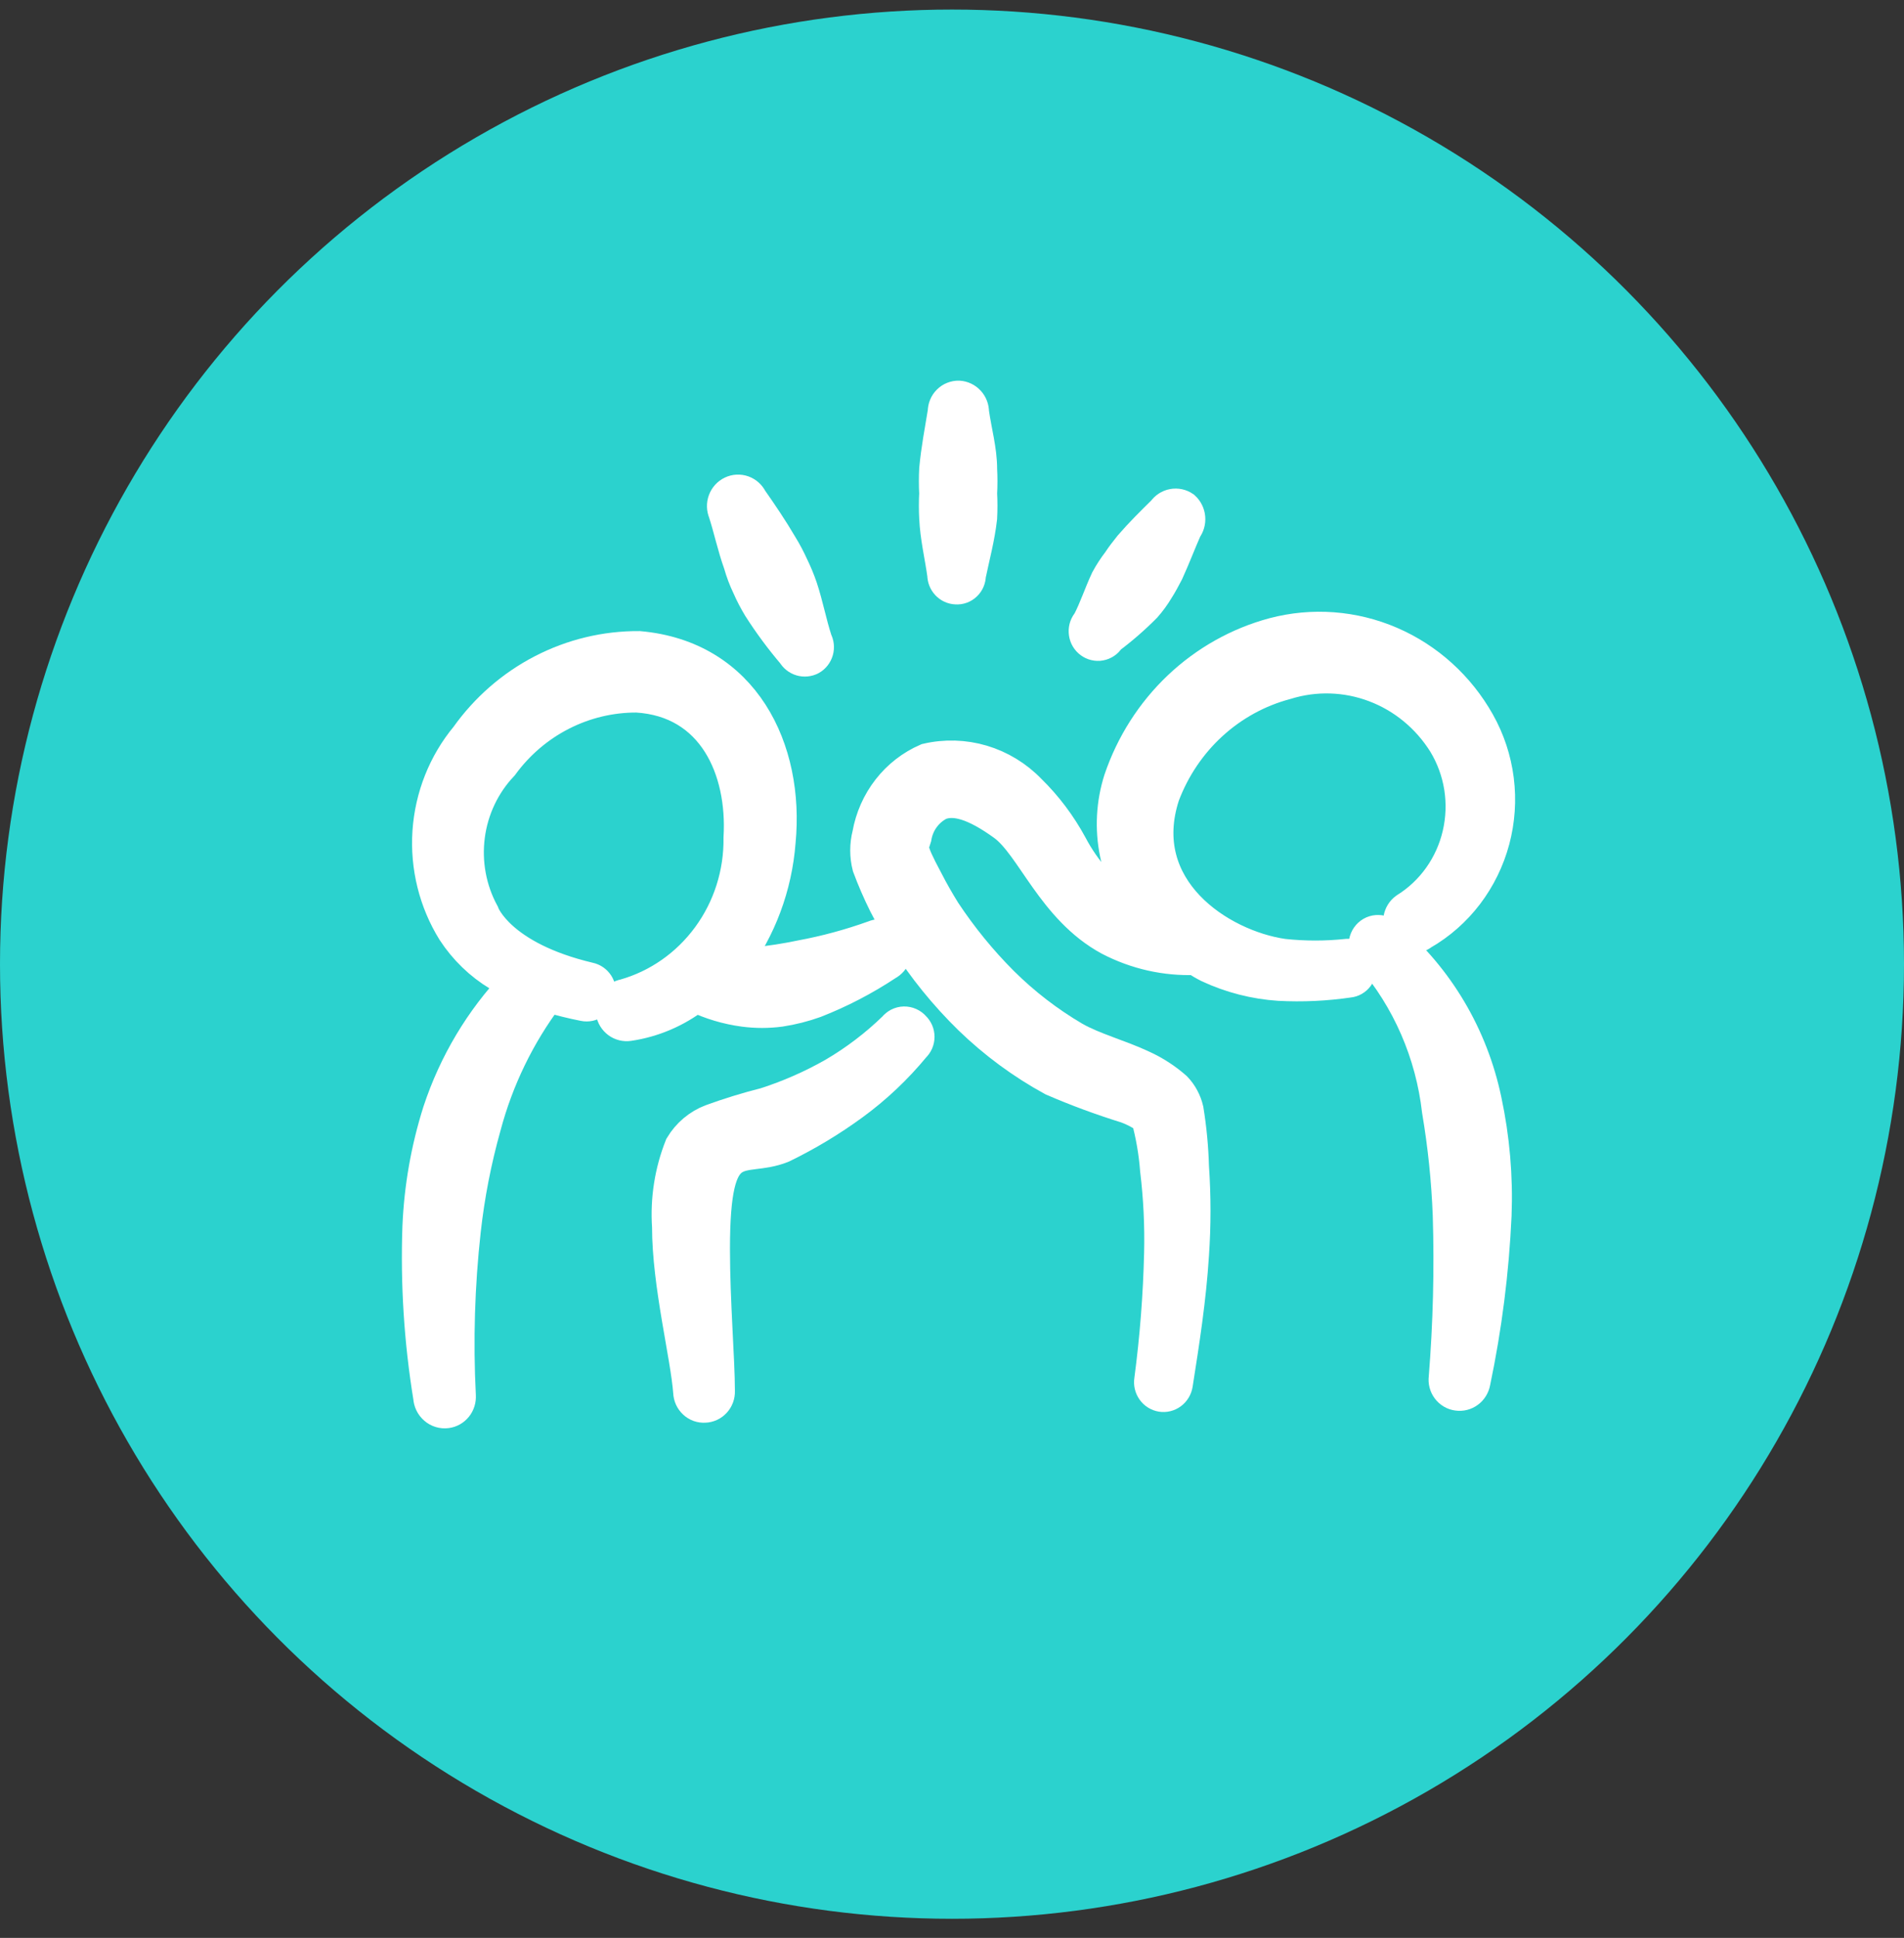
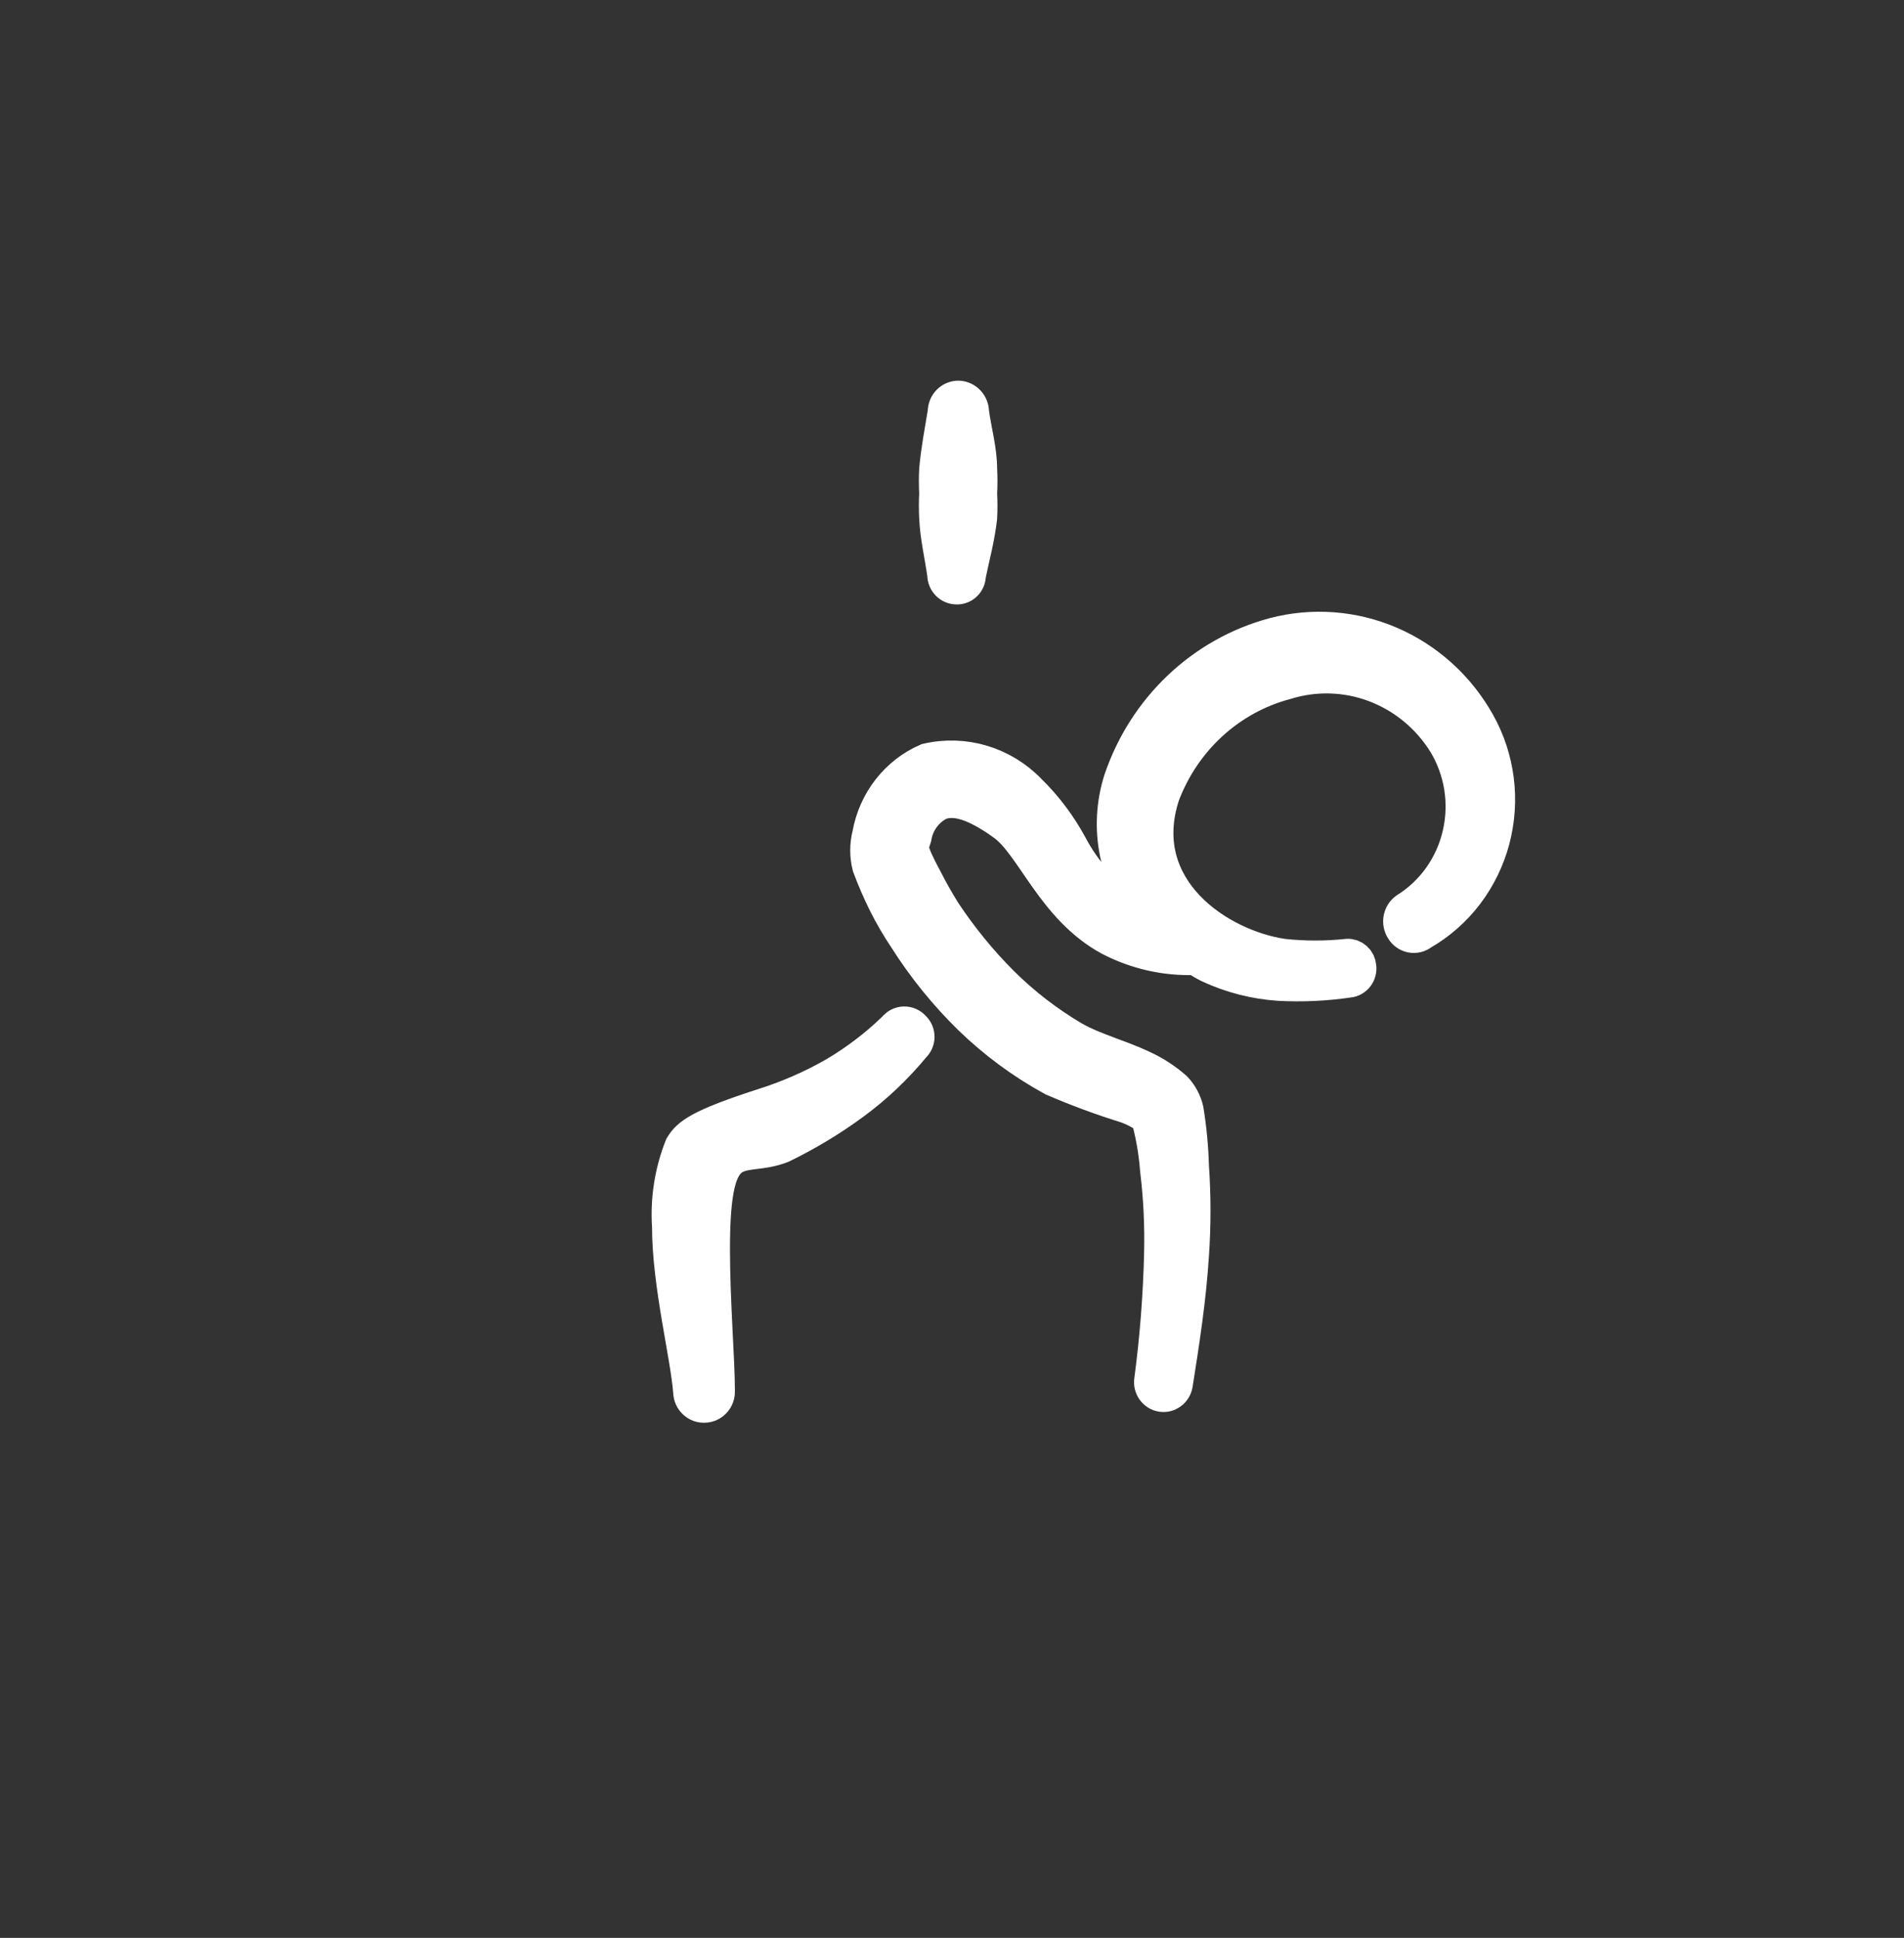
<svg xmlns="http://www.w3.org/2000/svg" width="57" height="58" viewBox="0 0 57 58" fill="none">
  <rect x="0" y="0" width="57" height="58" fill="#333333" stroke="none" />
-   <ellipse cx="28.5" cy="28.857" rx="28.5" ry="28.571" fill="#2BD2CE" />
-   <path fill-rule="evenodd" clip-rule="evenodd" d="M22.268 30.23C22.63 30.278 22.996 30.278 23.358 30.23C23.711 30.176 24.059 30.088 24.395 29.967C25.149 29.672 25.871 29.296 26.549 28.847C26.651 28.793 26.729 28.702 26.766 28.591C26.804 28.48 26.798 28.359 26.751 28.252C26.697 28.15 26.608 28.072 26.501 28.034C26.394 27.996 26.277 28 26.172 28.045C25.457 28.302 24.724 28.501 23.978 28.639C23.533 28.733 23.084 28.802 22.631 28.847H21.958C22.744 27.79 23.216 26.522 23.318 25.196C23.587 22.43 22.254 19.665 19.131 19.388C18.127 19.382 17.136 19.621 16.24 20.085C15.343 20.549 14.567 21.225 13.975 22.057C13.313 22.855 12.918 23.849 12.847 24.895C12.777 25.94 13.035 26.981 13.584 27.865C13.932 28.397 14.392 28.841 14.93 29.165L15.442 29.441C14.409 30.526 13.627 31.835 13.153 33.272C12.8 34.386 12.596 35.544 12.547 36.715C12.487 38.423 12.595 40.133 12.87 41.818C12.874 41.88 12.889 41.941 12.917 41.998C12.944 42.053 12.982 42.103 13.029 42.143C13.075 42.184 13.13 42.214 13.188 42.231C13.247 42.249 13.308 42.254 13.369 42.246C13.478 42.233 13.578 42.176 13.648 42.089C13.719 42.001 13.753 41.889 13.746 41.776C13.662 40.125 13.712 38.469 13.894 36.826C14.011 35.773 14.214 34.732 14.499 33.714C14.876 32.295 15.521 30.965 16.398 29.801C16.761 29.898 17.125 29.994 17.488 30.064C17.587 30.084 17.689 30.063 17.772 30.006C17.855 29.949 17.913 29.86 17.933 29.759C17.952 29.659 17.932 29.554 17.877 29.468C17.821 29.383 17.735 29.323 17.637 29.303C14.944 28.667 14.459 27.381 14.446 27.339C14.063 26.632 13.913 25.817 14.017 25.015C14.121 24.212 14.475 23.466 15.025 22.887C15.495 22.244 16.105 21.722 16.806 21.365C17.508 21.007 18.281 20.822 19.064 20.826C21.366 20.965 22.281 23.025 22.16 25.072C22.174 26.142 21.842 27.187 21.215 28.042C20.589 28.898 19.705 29.517 18.7 29.801C18.589 29.821 18.49 29.884 18.423 29.976C18.355 30.069 18.325 30.184 18.337 30.299C18.356 30.411 18.418 30.512 18.508 30.579C18.599 30.646 18.711 30.674 18.821 30.658C19.55 30.551 20.24 30.256 20.827 29.801C21.283 30.018 21.769 30.163 22.268 30.23Z" fill="white" stroke="white" />
-   <path fill-rule="evenodd" clip-rule="evenodd" d="M26.779 30.769C26.229 31.303 25.619 31.767 24.961 32.152C24.311 32.522 23.625 32.823 22.915 33.051C22.369 33.189 21.829 33.355 21.299 33.548C20.924 33.691 20.606 33.959 20.397 34.309C20.094 35.071 19.965 35.894 20.02 36.715C20.02 38.444 20.572 40.573 20.653 41.666C20.655 41.723 20.668 41.78 20.691 41.832C20.715 41.885 20.748 41.931 20.79 41.97C20.831 42.009 20.88 42.039 20.932 42.058C20.985 42.077 21.041 42.084 21.097 42.081C21.152 42.079 21.206 42.066 21.256 42.043C21.306 42.02 21.351 41.986 21.389 41.945C21.426 41.904 21.455 41.856 21.475 41.803C21.494 41.751 21.503 41.694 21.501 41.638C21.501 40.698 21.353 38.969 21.353 37.379C21.353 33.797 22.174 34.807 23.413 34.309C24.153 33.95 24.86 33.525 25.527 33.037C26.205 32.542 26.82 31.961 27.358 31.308C27.395 31.273 27.425 31.231 27.446 31.183C27.466 31.135 27.477 31.084 27.477 31.032C27.477 30.98 27.466 30.928 27.446 30.881C27.425 30.833 27.395 30.79 27.358 30.755C27.321 30.712 27.276 30.678 27.226 30.656C27.175 30.633 27.12 30.622 27.065 30.623C27.01 30.624 26.956 30.638 26.906 30.663C26.857 30.689 26.813 30.725 26.779 30.769Z" fill="white" stroke="white" />
+   <path fill-rule="evenodd" clip-rule="evenodd" d="M26.779 30.769C26.229 31.303 25.619 31.767 24.961 32.152C24.311 32.522 23.625 32.823 22.915 33.051C20.924 33.691 20.606 33.959 20.397 34.309C20.094 35.071 19.965 35.894 20.02 36.715C20.02 38.444 20.572 40.573 20.653 41.666C20.655 41.723 20.668 41.78 20.691 41.832C20.715 41.885 20.748 41.931 20.79 41.97C20.831 42.009 20.88 42.039 20.932 42.058C20.985 42.077 21.041 42.084 21.097 42.081C21.152 42.079 21.206 42.066 21.256 42.043C21.306 42.02 21.351 41.986 21.389 41.945C21.426 41.904 21.455 41.856 21.475 41.803C21.494 41.751 21.503 41.694 21.501 41.638C21.501 40.698 21.353 38.969 21.353 37.379C21.353 33.797 22.174 34.807 23.413 34.309C24.153 33.95 24.86 33.525 25.527 33.037C26.205 32.542 26.82 31.961 27.358 31.308C27.395 31.273 27.425 31.231 27.446 31.183C27.466 31.135 27.477 31.084 27.477 31.032C27.477 30.98 27.466 30.928 27.446 30.881C27.425 30.833 27.395 30.79 27.358 30.755C27.321 30.712 27.276 30.678 27.226 30.656C27.175 30.633 27.12 30.622 27.065 30.623C27.01 30.624 26.956 30.638 26.906 30.663C26.857 30.689 26.813 30.725 26.779 30.769Z" fill="white" stroke="white" />
  <path fill-rule="evenodd" clip-rule="evenodd" d="M40.338 28.598C39.698 28.667 39.053 28.667 38.413 28.598C36.501 28.321 33.903 26.607 34.818 23.799C35.127 22.98 35.621 22.247 36.26 21.663C36.9 21.078 37.665 20.659 38.494 20.439C39.368 20.167 40.306 20.195 41.163 20.52C42.021 20.844 42.752 21.447 43.246 22.237C43.491 22.641 43.656 23.091 43.731 23.561C43.805 24.031 43.788 24.511 43.68 24.975C43.573 25.438 43.377 25.874 43.103 26.259C42.83 26.643 42.485 26.968 42.088 27.215C41.996 27.282 41.934 27.383 41.914 27.497C41.894 27.61 41.918 27.728 41.981 27.823C42.01 27.873 42.05 27.916 42.097 27.949C42.144 27.982 42.197 28.005 42.253 28.015C42.309 28.025 42.366 28.023 42.421 28.01C42.476 27.996 42.528 27.97 42.573 27.934C43.09 27.637 43.544 27.237 43.909 26.758C44.273 26.279 44.542 25.73 44.699 25.143C44.855 24.556 44.897 23.943 44.821 23.34C44.745 22.737 44.553 22.155 44.256 21.628C43.656 20.561 42.732 19.726 41.626 19.249C40.52 18.772 39.292 18.68 38.13 18.987C37.075 19.27 36.105 19.816 35.304 20.575C34.503 21.335 33.897 22.286 33.539 23.343C33.314 24.05 33.274 24.806 33.423 25.534C33.572 26.262 33.904 26.937 34.387 27.492C34.165 27.412 33.949 27.315 33.741 27.201C33.038 26.721 32.46 26.07 32.058 25.307C31.728 24.697 31.311 24.142 30.819 23.661C30.425 23.254 29.936 22.957 29.399 22.797C28.863 22.638 28.295 22.621 27.75 22.748C27.303 22.942 26.91 23.247 26.607 23.636C26.304 24.025 26.1 24.485 26.013 24.975C25.933 25.288 25.933 25.616 26.013 25.929C26.155 26.311 26.317 26.685 26.498 27.049C26.679 27.407 26.881 27.754 27.104 28.086C27.657 28.959 28.308 29.762 29.042 30.479C29.785 31.198 30.618 31.812 31.52 32.304C32.241 32.616 32.978 32.888 33.727 33.12C33.951 33.202 34.164 33.314 34.36 33.452C34.499 33.962 34.59 34.486 34.63 35.014C34.73 35.84 34.771 36.672 34.751 37.504C34.721 38.776 34.622 40.045 34.455 41.306C34.438 41.409 34.463 41.514 34.522 41.598C34.581 41.683 34.671 41.739 34.771 41.756C34.871 41.772 34.973 41.747 35.055 41.686C35.137 41.625 35.192 41.533 35.209 41.431C35.41 40.158 35.612 38.859 35.693 37.559C35.754 36.679 35.754 35.797 35.693 34.917C35.677 34.347 35.623 33.779 35.532 33.217C35.475 32.971 35.354 32.746 35.182 32.567C34.886 32.307 34.554 32.093 34.199 31.931C33.526 31.613 32.731 31.405 32.152 31.073C31.37 30.614 30.646 30.057 29.998 29.414C29.351 28.766 28.769 28.052 28.261 27.284C28.073 26.98 27.898 26.676 27.736 26.358C27.171 25.307 27.305 25.362 27.386 25.072C27.421 24.853 27.506 24.645 27.635 24.467C27.764 24.289 27.933 24.145 28.127 24.048C28.584 23.869 29.19 24.048 30.052 24.671C30.914 25.293 31.533 27.187 33.216 28.1C34.011 28.515 34.896 28.715 35.787 28.681C35.917 28.767 36.052 28.846 36.191 28.916C36.854 29.224 37.566 29.407 38.292 29.455C38.989 29.492 39.687 29.459 40.378 29.358C40.428 29.354 40.475 29.338 40.518 29.314C40.562 29.289 40.599 29.256 40.63 29.215C40.66 29.175 40.682 29.129 40.694 29.08C40.707 29.031 40.709 28.98 40.702 28.93C40.695 28.837 40.653 28.75 40.585 28.688C40.517 28.627 40.429 28.594 40.338 28.598Z" fill="white" stroke="white" />
-   <path fill-rule="evenodd" clip-rule="evenodd" d="M41.547 28.031C41.513 27.987 41.47 27.951 41.421 27.926C41.373 27.9 41.319 27.886 41.264 27.885C41.209 27.883 41.155 27.893 41.104 27.915C41.054 27.937 41.009 27.97 40.972 28.012C40.935 28.054 40.908 28.104 40.892 28.157C40.876 28.211 40.871 28.268 40.878 28.323C40.886 28.379 40.905 28.433 40.934 28.48C40.964 28.527 41.003 28.568 41.049 28.598C42.168 29.899 42.873 31.52 43.069 33.244C43.244 34.278 43.352 35.322 43.392 36.37C43.442 37.993 43.401 39.618 43.271 41.237C43.263 41.294 43.267 41.351 43.281 41.406C43.295 41.461 43.32 41.512 43.354 41.557C43.388 41.602 43.43 41.64 43.478 41.668C43.526 41.696 43.579 41.714 43.634 41.721C43.745 41.737 43.857 41.709 43.947 41.642C44.038 41.575 44.099 41.474 44.119 41.362C44.464 39.719 44.676 38.049 44.752 36.37C44.796 35.218 44.697 34.066 44.456 32.94C44.054 31.014 43.029 29.283 41.547 28.031Z" fill="white" stroke="white" />
-   <path fill-rule="evenodd" clip-rule="evenodd" d="M22.157 16.871C22.223 17.105 22.308 17.331 22.413 17.549C22.507 17.764 22.615 17.971 22.736 18.171C23.046 18.656 23.388 19.118 23.759 19.554C23.81 19.641 23.891 19.706 23.986 19.734C24.081 19.762 24.183 19.752 24.271 19.706C24.358 19.657 24.423 19.573 24.451 19.475C24.479 19.376 24.467 19.271 24.419 19.181C24.244 18.642 24.15 18.116 23.975 17.59C23.899 17.368 23.809 17.151 23.706 16.941C23.611 16.731 23.503 16.527 23.383 16.332C23.1 15.848 22.79 15.392 22.48 14.949C22.43 14.846 22.343 14.767 22.237 14.729C22.131 14.691 22.015 14.697 21.913 14.746C21.811 14.794 21.732 14.882 21.692 14.99C21.652 15.097 21.655 15.217 21.7 15.323C21.861 15.82 21.969 16.346 22.157 16.871Z" fill="white" stroke="white" />
  <path fill-rule="evenodd" clip-rule="evenodd" d="M28.26 17.203C28.26 17.303 28.298 17.4 28.366 17.472C28.434 17.544 28.526 17.587 28.624 17.59C28.674 17.594 28.724 17.587 28.771 17.57C28.818 17.553 28.862 17.526 28.898 17.491C28.935 17.456 28.964 17.414 28.984 17.367C29.004 17.319 29.014 17.268 29.014 17.217C29.135 16.636 29.283 16.097 29.351 15.502C29.364 15.258 29.364 15.014 29.351 14.769C29.364 14.525 29.364 14.281 29.351 14.037C29.351 13.47 29.189 12.916 29.108 12.336C29.109 12.223 29.067 12.114 28.992 12.032C28.917 11.95 28.814 11.9 28.704 11.893C28.648 11.891 28.593 11.901 28.541 11.922C28.488 11.942 28.441 11.974 28.401 12.014C28.36 12.054 28.328 12.101 28.307 12.154C28.285 12.207 28.274 12.264 28.274 12.322C28.179 12.902 28.072 13.456 28.018 14.037C28.005 14.281 28.005 14.525 28.018 14.769C28.005 15.014 28.005 15.258 28.018 15.502C28.045 16.083 28.179 16.622 28.26 17.203Z" fill="white" stroke="white" />
-   <path fill-rule="evenodd" clip-rule="evenodd" d="M33.16 19.112C33.556 18.819 33.929 18.495 34.277 18.144C34.413 17.99 34.535 17.823 34.641 17.646C34.748 17.48 34.843 17.3 34.937 17.12C35.139 16.678 35.3 16.249 35.489 15.82C35.559 15.729 35.592 15.614 35.582 15.498C35.572 15.383 35.519 15.275 35.435 15.198C35.342 15.133 35.227 15.109 35.117 15.13C35.006 15.15 34.908 15.215 34.843 15.309C34.492 15.655 34.169 15.973 33.846 16.346C33.725 16.498 33.604 16.65 33.496 16.816C33.365 16.986 33.248 17.166 33.146 17.355C32.944 17.784 32.81 18.213 32.594 18.628C32.56 18.666 32.533 18.71 32.515 18.759C32.498 18.807 32.49 18.859 32.493 18.911C32.495 18.963 32.508 19.014 32.529 19.06C32.551 19.107 32.582 19.149 32.62 19.183C32.658 19.217 32.702 19.243 32.75 19.26C32.798 19.276 32.849 19.282 32.899 19.279C32.949 19.274 32.998 19.26 33.043 19.236C33.088 19.212 33.127 19.179 33.16 19.139V19.112Z" fill="white" stroke="white" />
</svg>